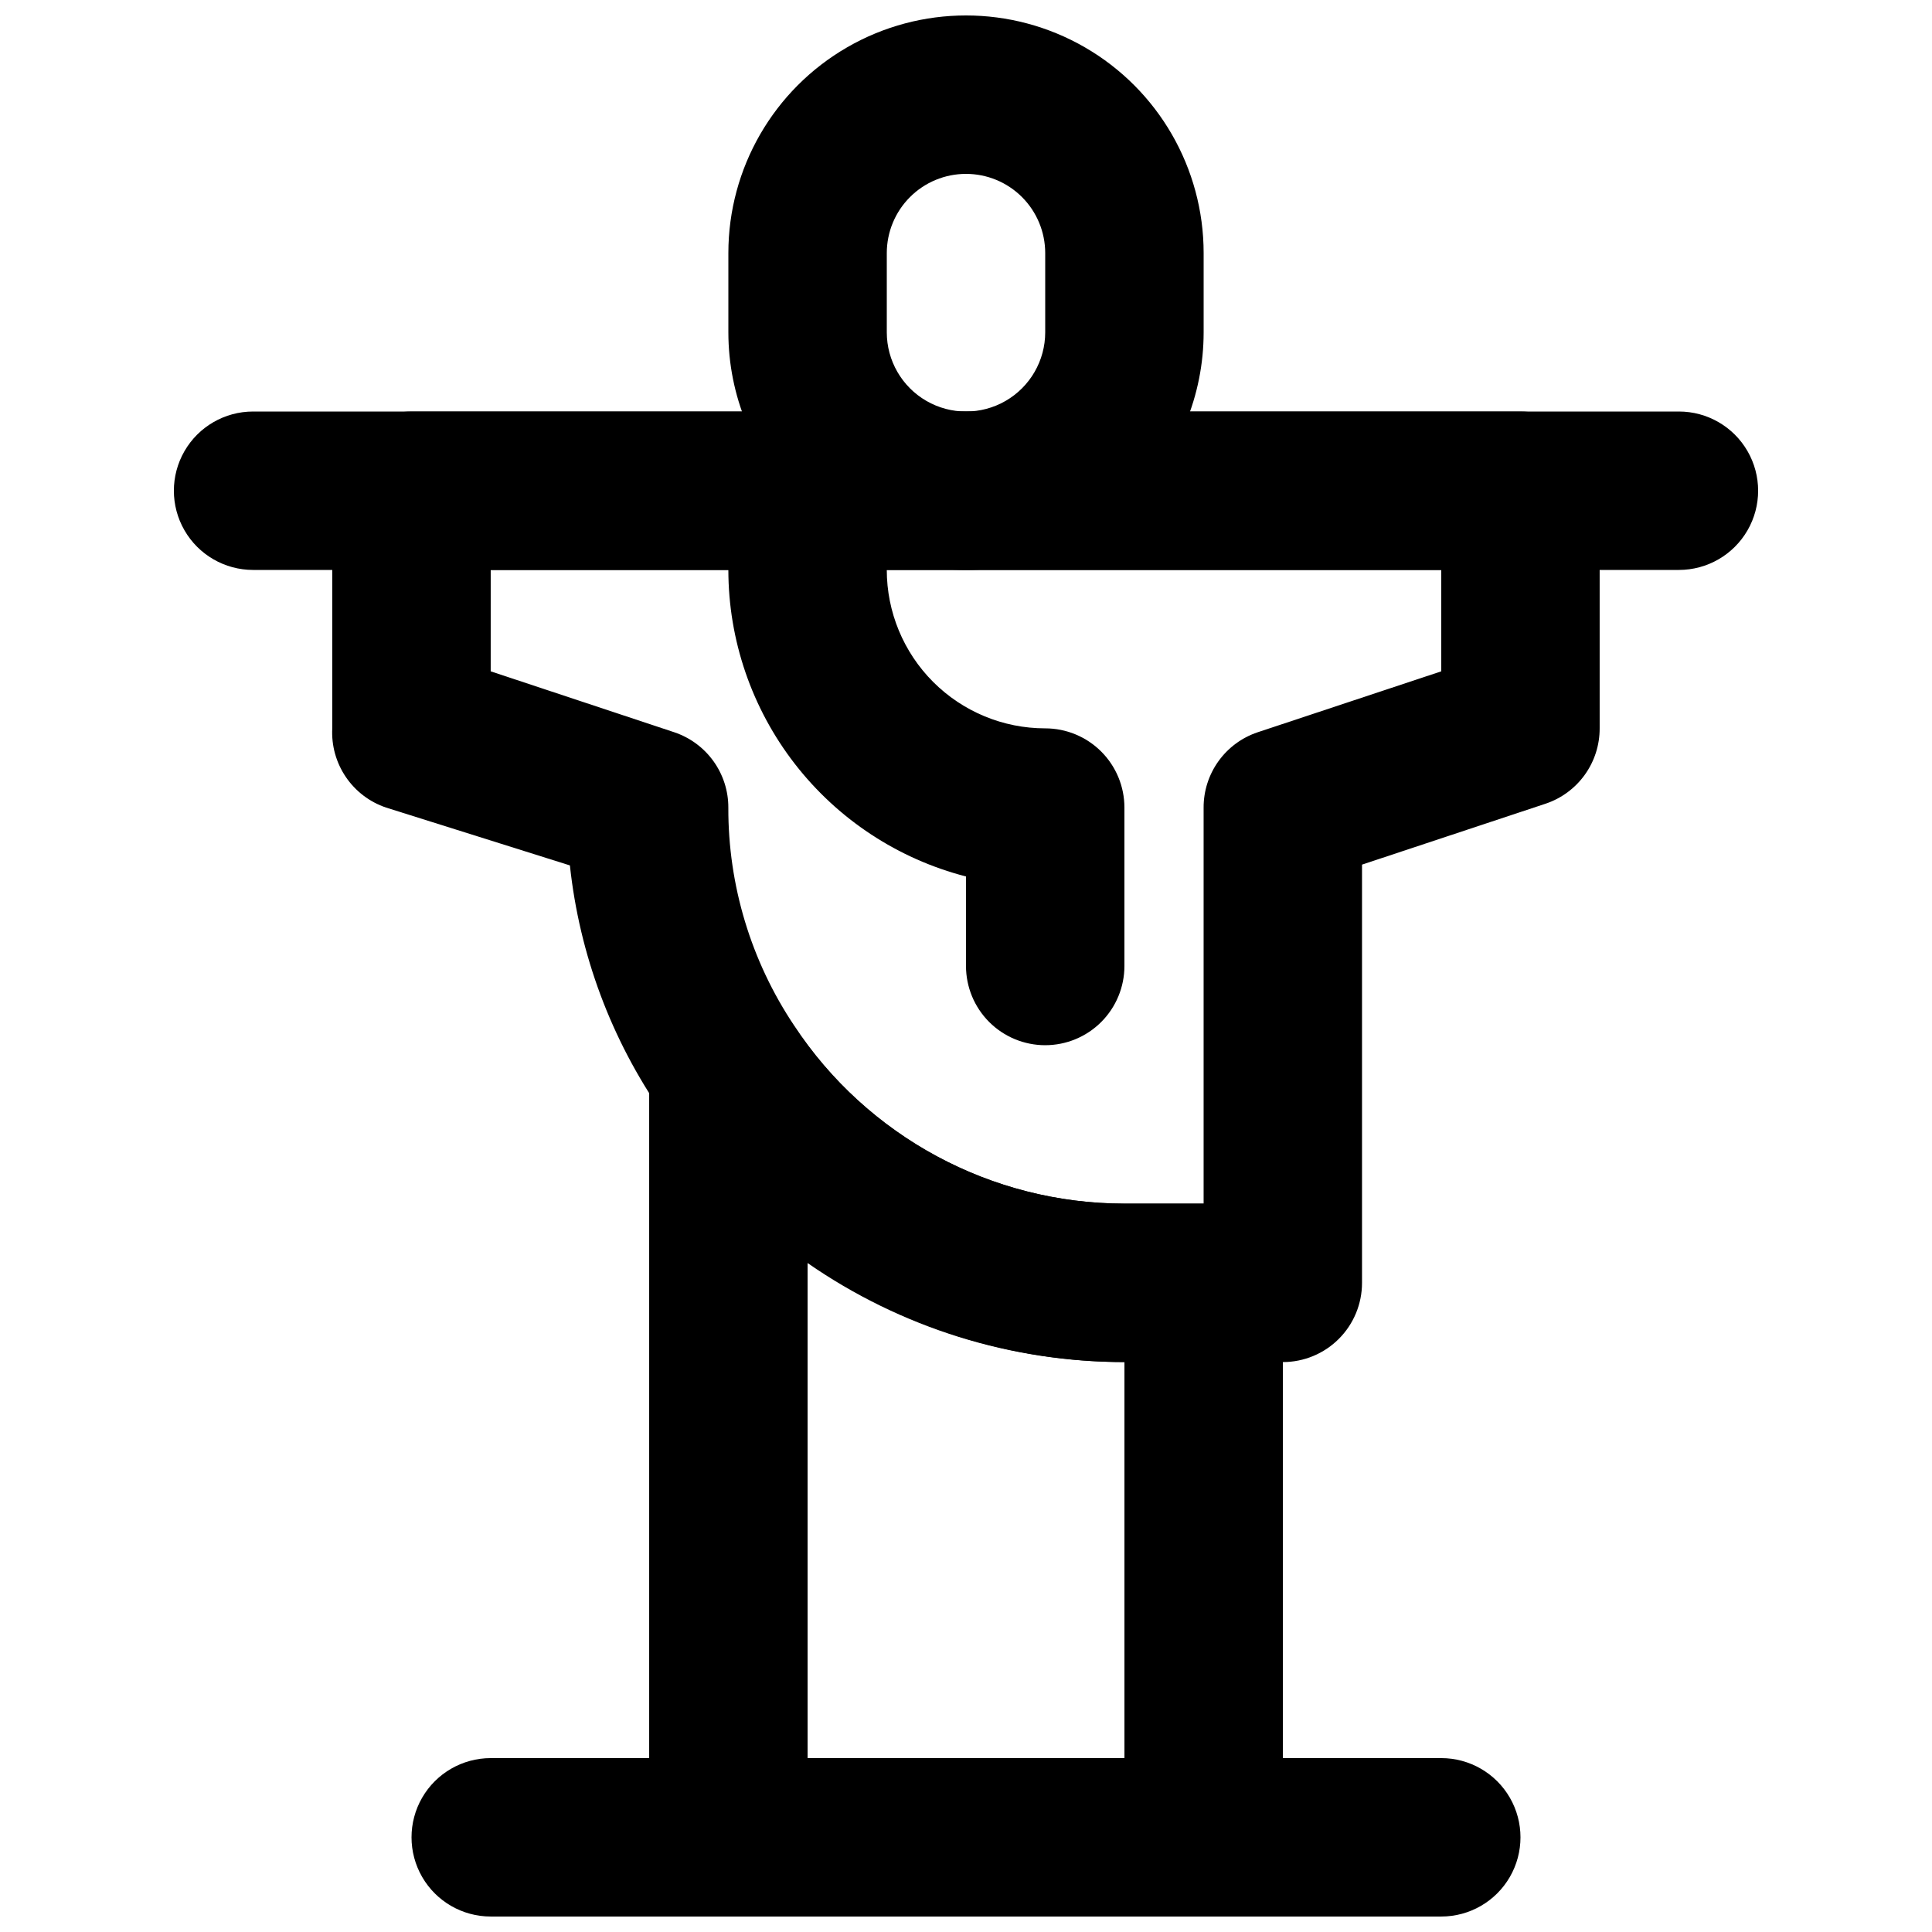
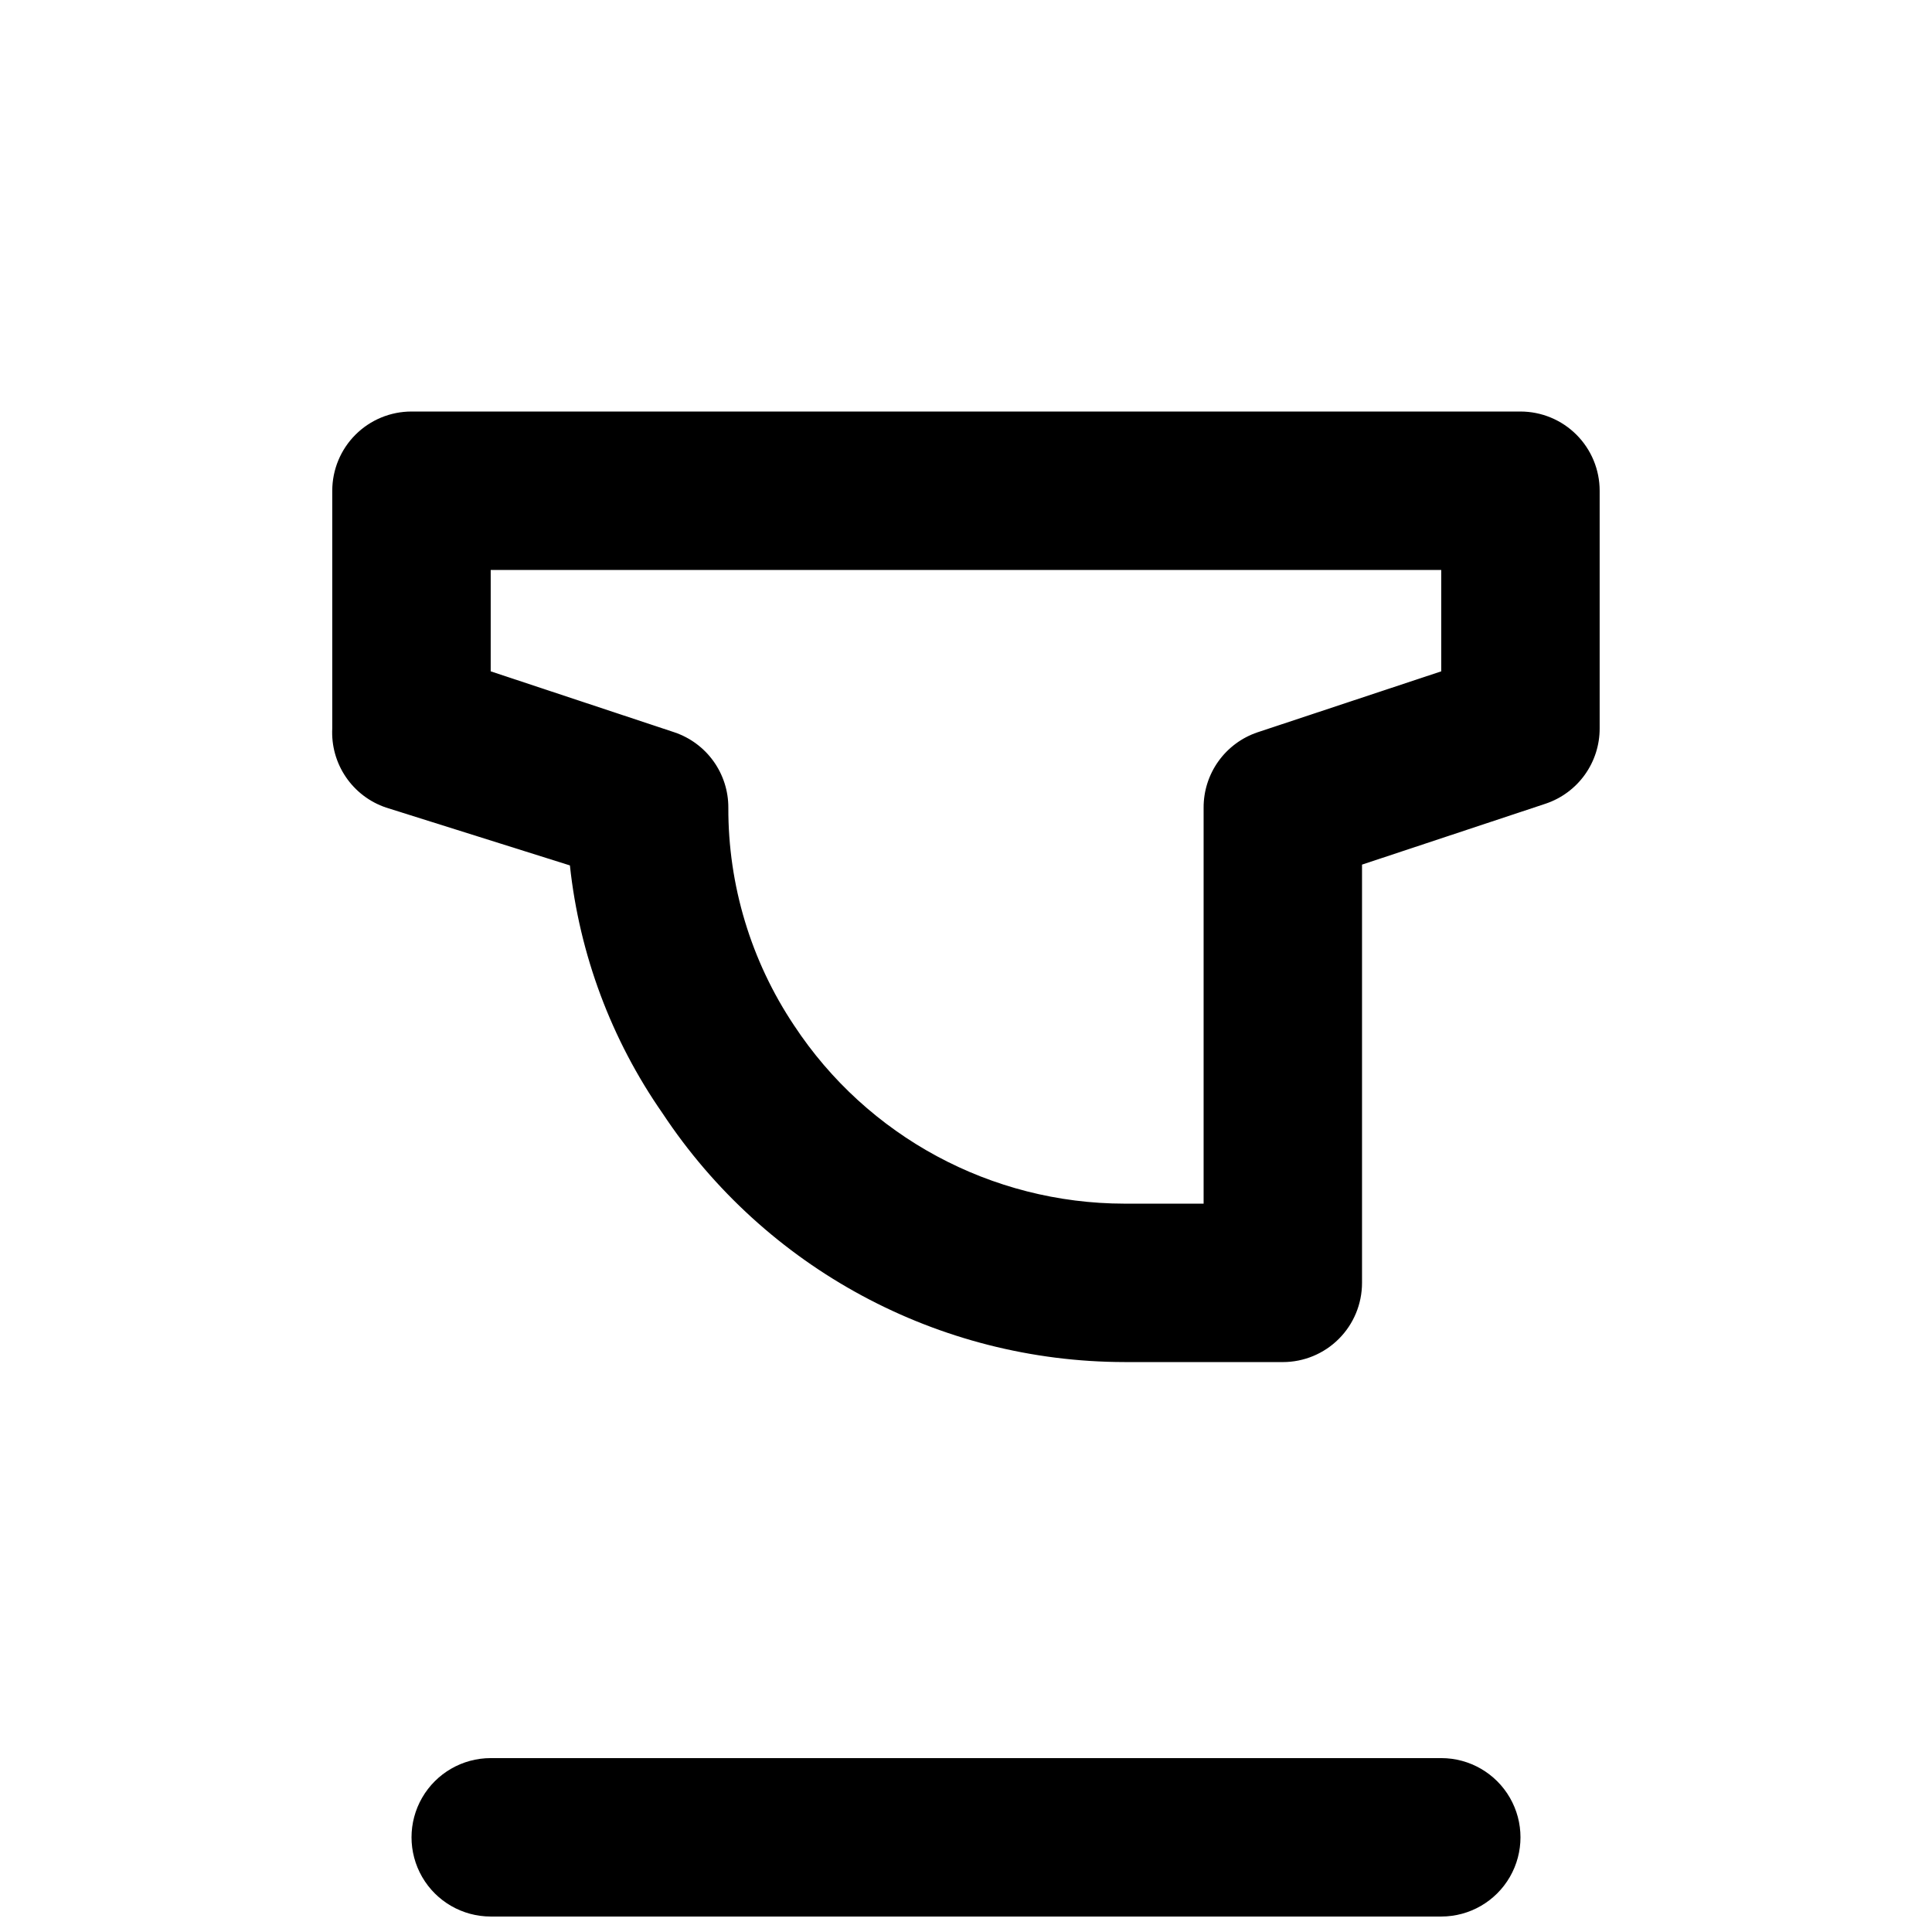
<svg xmlns="http://www.w3.org/2000/svg" width="800px" height="800px" version="1.1" viewBox="144 144 512 512">
  <defs>
    <clipPath id="c">
      <path d="m316 406h168v245.9h-168z" />
    </clipPath>
    <clipPath id="b">
      <path d="m253 609h294v42.902h-294z" />
    </clipPath>
    <clipPath id="a">
-       <path d="m337 148.09h126v147.91h-126z" />
-     </clipPath>
+       </clipPath>
  </defs>
-   <path d="m588.93 295.04h-377.86c-7.5 0-14.43-4-18.18-10.496-3.75-6.496-3.75-14.496 0-20.992 3.75-6.496 10.68-10.496 18.18-10.496h377.86c7.5 0 14.43 4 18.18 10.496 3.75 6.496 3.75 14.496 0 20.992-3.75 6.496-10.68 10.496-18.18 10.496z" />
  <path d="m483.96 504.96h-41.98c-49.266-0.066-95.219-24.816-122.39-65.914-13.578-19.488-22.027-42.086-24.559-65.703l-48.703-15.324c-4.344-1.461-8.09-4.305-10.668-8.094-2.578-3.793-3.844-8.32-3.606-12.898v-62.977c0-5.566 2.211-10.906 6.148-14.844s9.277-6.148 14.844-6.148h293.89c5.57 0 10.91 2.211 14.844 6.148 3.938 3.938 6.148 9.277 6.148 14.844v62.977c0.012 4.398-1.359 8.691-3.922 12.27-2.559 3.582-6.184 6.262-10.352 7.672l-48.703 16.164v110.84c0 5.57-2.211 10.91-6.148 14.844-3.934 3.938-9.273 6.148-14.844 6.148zm-209.92-183.05 48.703 16.164h-0.004c4.172 1.41 7.793 4.094 10.355 7.672 2.559 3.578 3.934 7.871 3.922 12.273-0.066 20.547 6 40.645 17.422 57.727 19.395 29.449 52.277 47.191 87.539 47.234h20.992v-104.96c-0.012-4.402 1.359-8.695 3.922-12.273 2.559-3.578 6.18-6.262 10.352-7.672l48.699-16.164v-26.867h-251.9z" />
  <g clip-path="url(#c)">
-     <path d="m462.98 651.9h-125.95c-5.57 0-10.906-2.211-14.844-6.148s-6.148-9.273-6.148-14.844v-203.41c0.047-6.023 2.676-11.73 7.219-15.684 4.543-3.949 10.562-5.758 16.531-4.965 5.965 0.789 11.309 4.106 14.664 9.102 19.441 29.367 52.316 47.027 87.539 47.023h20.992c5.566 0 10.906 2.211 14.84 6.148 3.938 3.934 6.148 9.273 6.148 14.84v146.95c0 5.57-2.211 10.906-6.148 14.844-3.934 3.938-9.273 6.148-14.84 6.148zm-104.96-41.984h83.969v-104.96c-30.016 0.035-59.316-9.121-83.969-26.238z" />
-   </g>
+     </g>
  <g clip-path="url(#b)">
    <path d="m525.95 651.9h-251.9c-7.5 0-14.43-4-18.18-10.496-3.75-6.492-3.75-14.496 0-20.992 3.75-6.492 10.68-10.496 18.18-10.496h251.9c7.5 0 14.43 4.004 18.18 10.496 3.75 6.496 3.75 14.5 0 20.992-3.75 6.496-10.68 10.496-18.18 10.496z" />
  </g>
  <g clip-path="url(#a)">
-     <path d="m400 295.04c-16.703 0-32.723-6.637-44.531-18.445-11.812-11.812-18.445-27.828-18.445-44.531v-20.992c0-22.5 12.004-43.289 31.488-54.539s43.488-11.25 62.977 0c19.484 11.25 31.488 32.039 31.488 54.539v20.992c0 16.703-6.637 32.719-18.445 44.531-11.812 11.809-27.832 18.445-44.531 18.445zm0-104.96c-5.57 0-10.91 2.211-14.844 6.148-3.938 3.938-6.148 9.277-6.148 14.844v20.992c0 7.5 4 14.43 10.496 18.18 6.492 3.75 14.496 3.75 20.992 0 6.492-3.75 10.496-10.68 10.496-18.18v-20.992c0-5.566-2.215-10.906-6.148-14.844-3.938-3.938-9.277-6.148-14.844-6.148z" />
-   </g>
-   <path d="m420.99 420.99c-5.57 0-10.91-2.215-14.844-6.148-3.938-3.938-6.148-9.277-6.148-14.844v-23.723c-18.016-4.652-33.973-15.152-45.371-29.855-11.398-14.707-17.594-32.777-17.605-51.383v-20.992c0-7.5 4-14.43 10.496-18.18 6.492-3.75 14.496-3.75 20.992 0 6.492 3.75 10.496 10.68 10.496 18.18v20.992c0 11.133 4.422 21.812 12.297 29.688 7.871 7.871 18.551 12.297 29.688 12.297 5.566 0 10.906 2.211 14.844 6.148 3.934 3.938 6.148 9.273 6.148 14.844v41.984c0 5.566-2.215 10.906-6.148 14.844-3.938 3.934-9.277 6.148-14.844 6.148z" />
+     </g>
</svg>